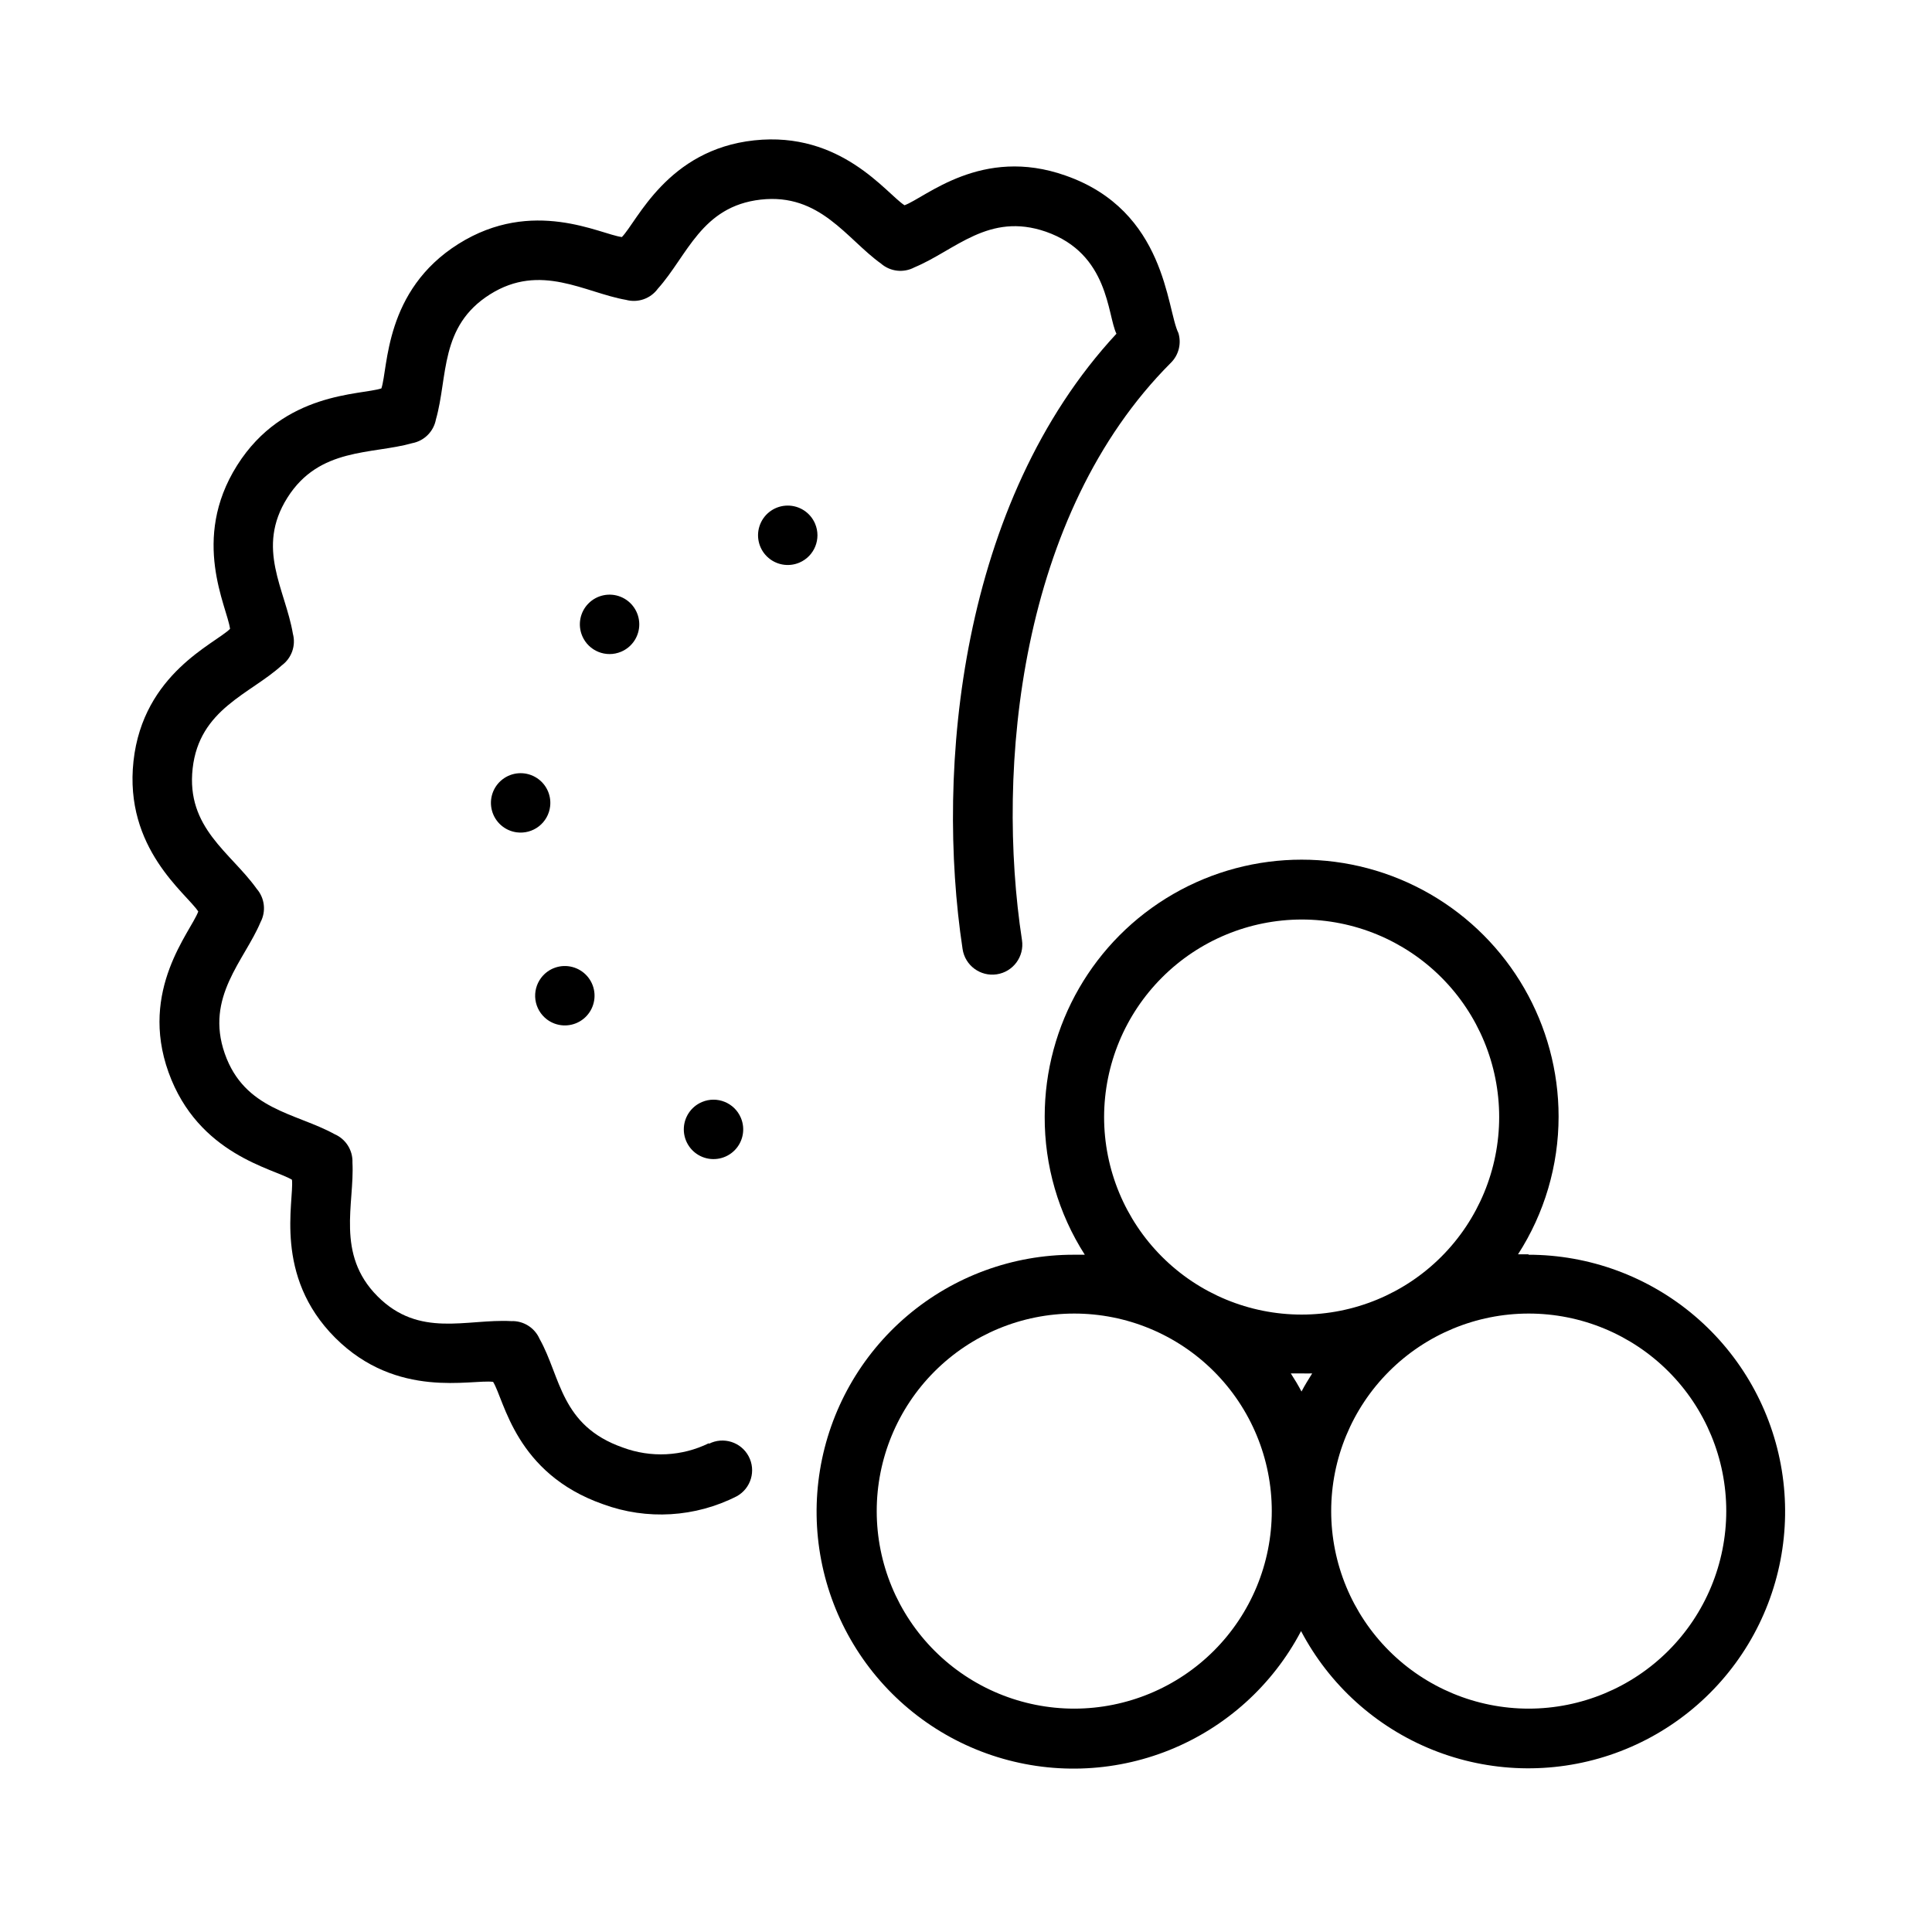
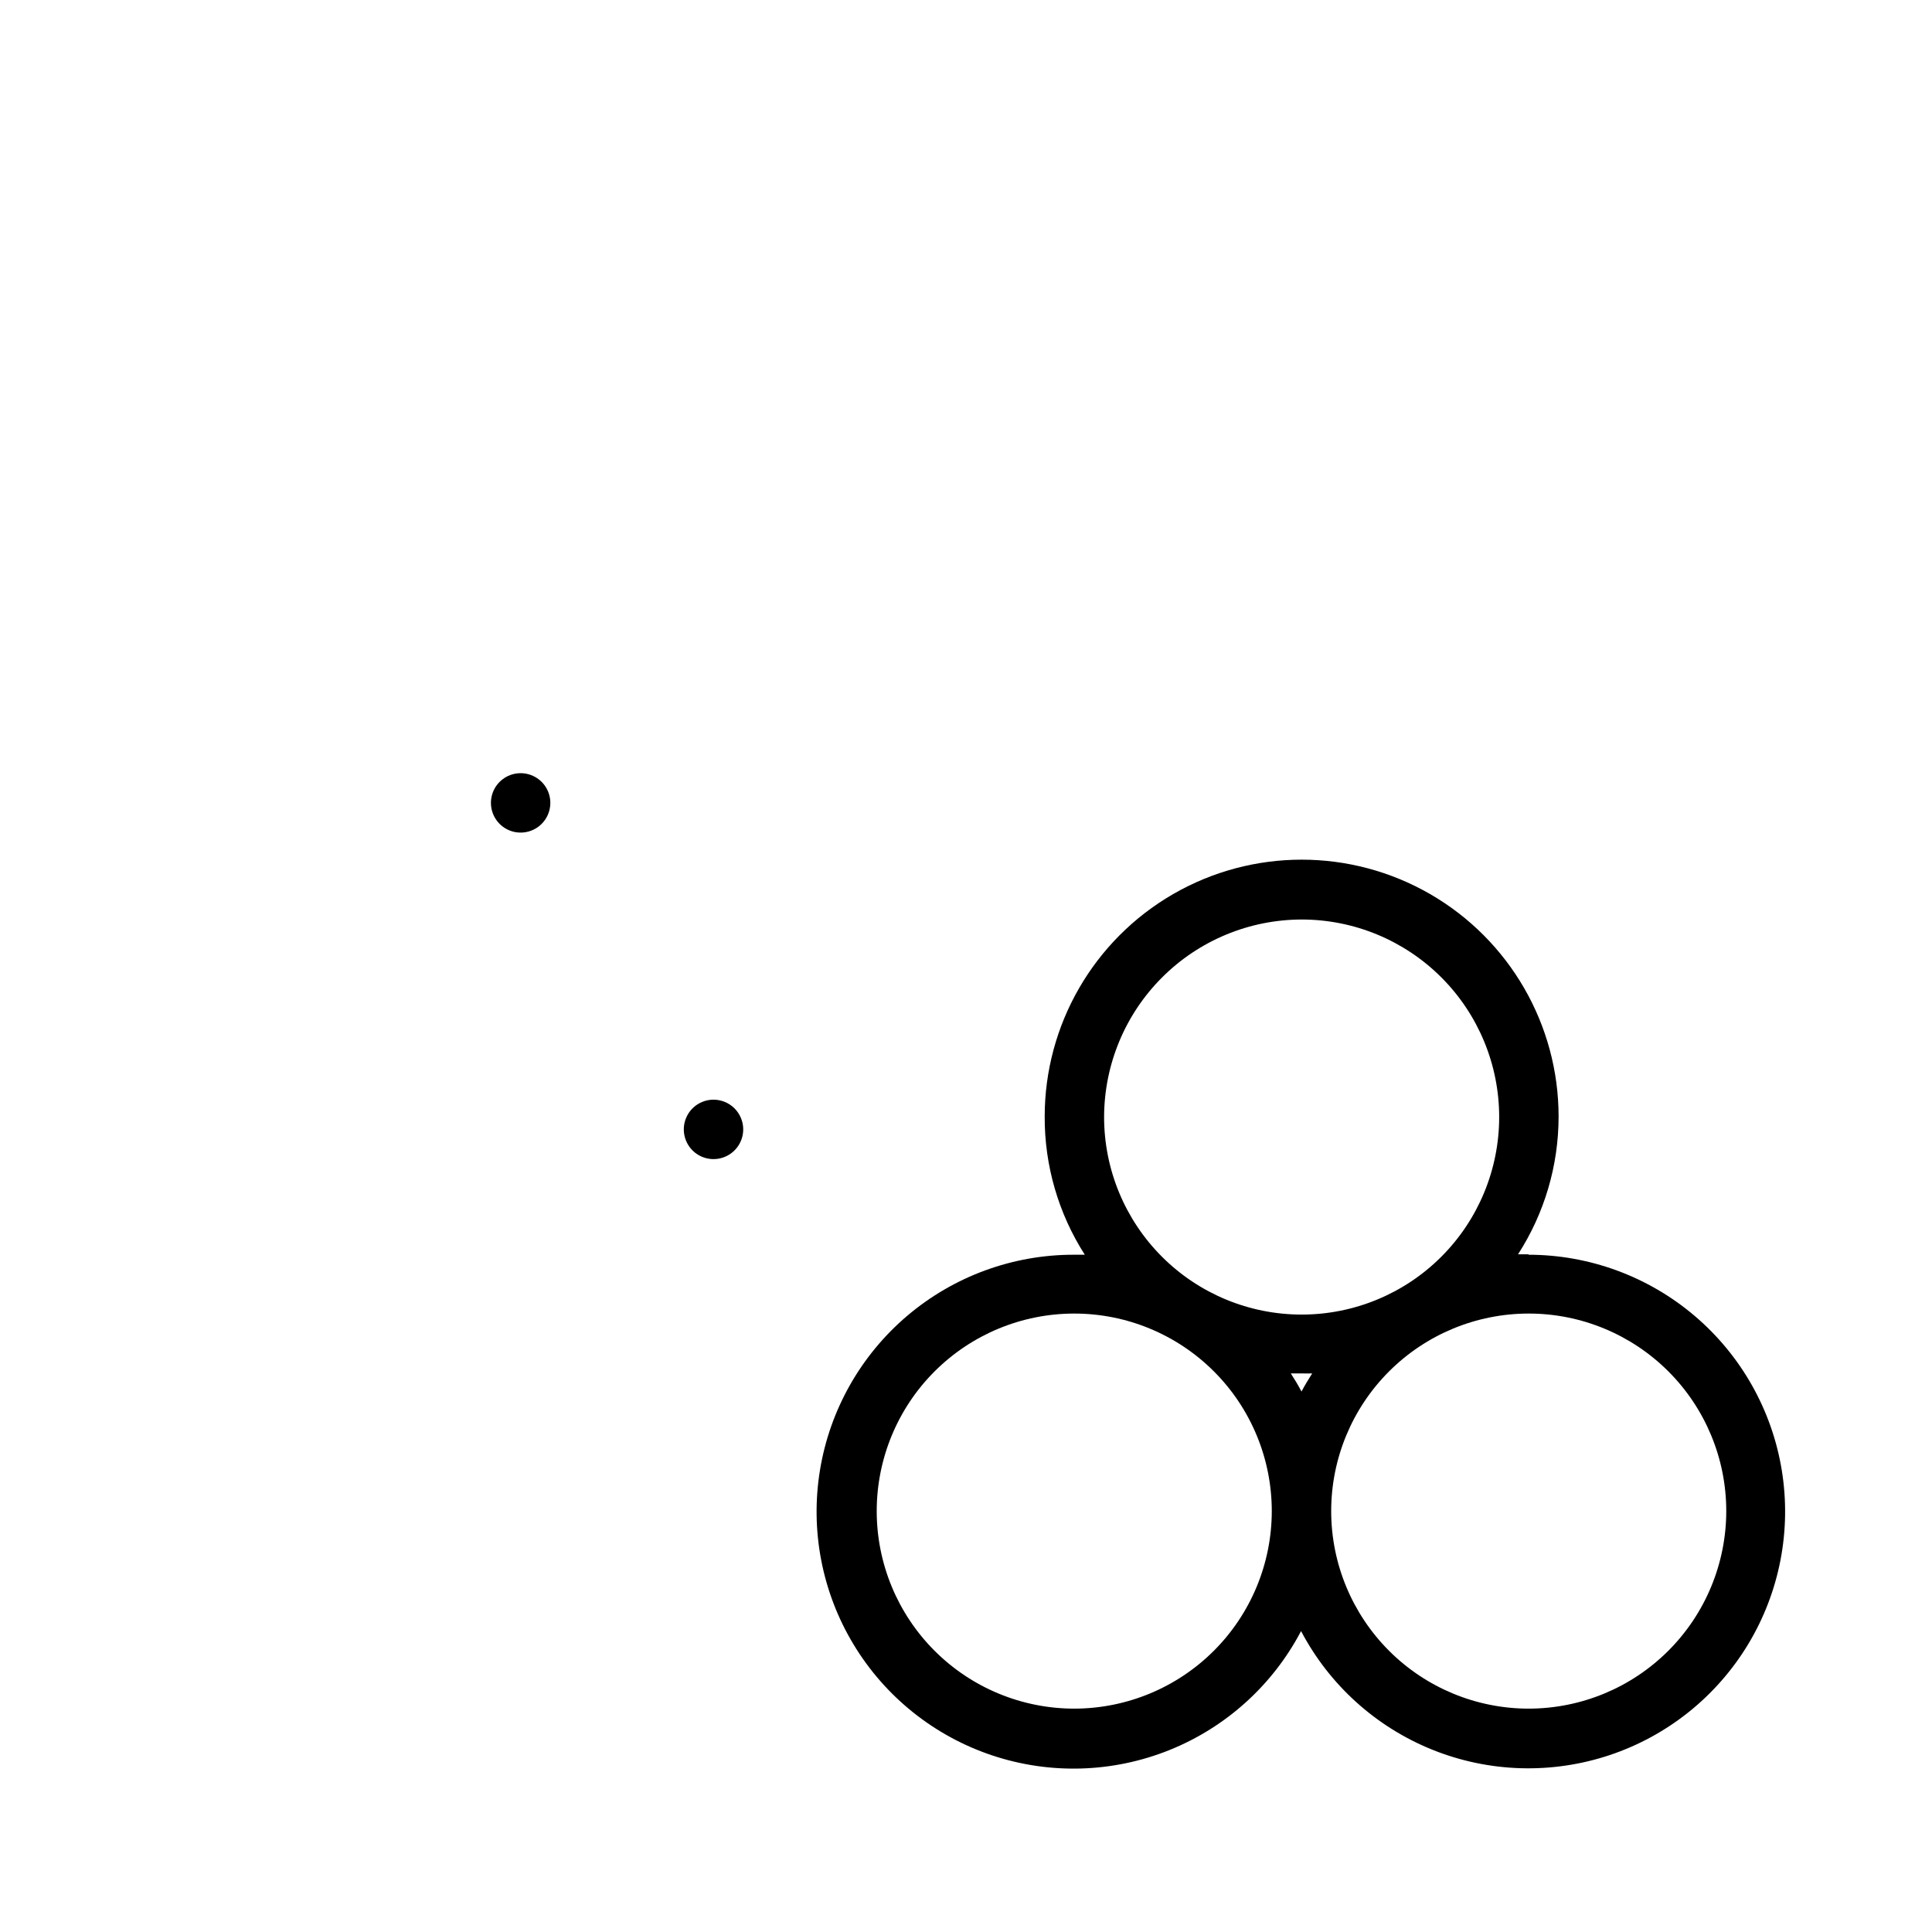
<svg xmlns="http://www.w3.org/2000/svg" fill="#000000" width="800px" height="800px" version="1.1" viewBox="144 144 512 512">
  <g>
-     <path d="m288.96 414.17c2.539 1.91 5.981 2.106 8.723 0.492 2.738-1.613 4.238-4.719 3.805-7.867-0.438-3.148-2.727-5.727-5.805-6.531-3.074-0.809-6.332 0.316-8.258 2.848-1.27 1.668-1.82 3.773-1.535 5.848 0.289 2.078 1.395 3.953 3.07 5.211z" />
-     <path d="m308.61 316.71c2.934-1.238 4.828-4.125 4.805-7.309-0.027-3.188-1.969-6.043-4.922-7.238-2.949-1.195-6.332-0.492-8.566 1.781-2.231 2.269-2.875 5.664-1.629 8.594 1.695 4 6.312 5.867 10.312 4.172z" />
    <path d="m289.79 357.69c0.371-3.152-1.188-6.219-3.953-7.773-2.766-1.559-6.191-1.305-8.699 0.645-2.504 1.945-3.594 5.207-2.762 8.27 0.828 3.062 3.414 5.328 6.559 5.746 2.09 0.277 4.207-0.293 5.871-1.59 1.664-1.293 2.742-3.203 2.984-5.297z" />
-     <path d="m331.87 526.46c-7.129 3.504-15.387 3.918-22.828 1.145-16.531-5.785-16.414-18.773-22.043-28.773-1.301-2.984-4.305-4.863-7.559-4.723-11.809-0.629-24.324 4.566-35.426-6.613-11.098-11.18-6.023-24.48-6.613-35.426h0.004c0.117-3.246-1.777-6.234-4.762-7.516-10.234-5.629-23.852-6.375-29.086-21.371-5.234-14.996 5.195-24.602 9.484-34.793v-0.004c1.523-2.879 1.117-6.398-1.023-8.855-6.848-9.605-18.734-16.098-16.965-31.883 1.77-15.785 15.23-19.68 23.617-27.316 2.617-1.918 3.789-5.246 2.949-8.383-2.008-11.809-9.918-22.633-1.457-36.055 8.465-13.422 22.398-11.414 33.066-14.445 3.195-0.594 5.699-3.098 6.297-6.297 3.227-11.297 0.906-24.68 14.328-33.141 13.422-8.461 25.152-0.434 36.055 1.457h-0.004c3.148 0.855 6.5-0.316 8.426-2.953 7.871-8.777 11.531-21.844 27.277-23.617 15.742-1.77 22.75 10.43 31.883 16.965h-0.004c2.465 2.129 5.984 2.519 8.855 0.984 10.863-4.527 19.68-14.68 34.832-9.445 16.766 5.863 16.254 22.082 18.695 27.039-41.441 44.676-48.016 115.25-40.773 163.07 0.652 4.348 4.703 7.344 9.051 6.691 4.348-0.652 7.344-4.707 6.691-9.055-6.965-45.422-0.785-112.77 39.48-153.03 2.062-2.059 2.816-5.086 1.969-7.871-3.148-6.258-3.188-32.395-29.914-41.723-22.238-7.871-37.117 5.863-42.668 7.871-4.84-3.109-16.766-19.68-39.832-17.199-23.066 2.481-30.977 21.453-35.07 25.625-5.668-0.707-23.617-10.547-43.297 1.812-19.68 12.359-18.617 32.867-20.43 38.297-5.391 1.812-25.898 0.789-38.258 20.43s-2.598 37.473-1.852 43.297c-3.938 3.938-23.027 11.809-25.586 35.031s14.09 35.109 17.16 39.871c-1.93 5.312-15.742 20.742-7.871 42.629 7.871 21.883 27.828 25.465 32.707 28.457 0.59 5.785-4.961 25.465 11.453 41.879 16.422 16.406 36.141 10.938 41.848 11.684 2.992 4.801 5.863 24.285 29.164 32.434 11.59 4.254 24.43 3.484 35.426-2.125 3.758-2.086 5.148-6.793 3.129-10.586-2.019-3.789-6.703-5.262-10.527-3.309z" />
-     <path d="m360.01 282.79c-1.238-2.934-4.125-4.832-7.312-4.805-3.184 0.023-6.039 1.965-7.234 4.918-1.195 2.953-0.492 6.336 1.781 8.566 2.269 2.234 5.664 2.875 8.594 1.633 3.996-1.699 5.863-6.312 4.172-10.312z" />
    <path d="m330.02 436.05c-2.934 1.242-4.828 4.129-4.805 7.312 0.027 3.188 1.969 6.043 4.918 7.238 2.953 1.191 6.336 0.492 8.57-1.781 2.231-2.269 2.875-5.664 1.629-8.598-1.699-3.996-6.312-5.863-10.312-4.172z" />
    <path d="m549.13 476.4h-2.832c7.012-10.879 10.742-23.547 10.746-36.488 0-24.328-12.98-46.809-34.047-58.973-21.07-12.16-47.027-12.16-68.094 0-21.07 12.164-34.047 34.645-34.047 58.973-0.055 12.969 3.633 25.68 10.629 36.605h-2.875c-16.172-0.027-31.824 5.703-44.16 16.164-12.332 10.461-20.539 24.973-23.148 40.93-2.613 15.961 0.539 32.332 8.895 46.176 8.355 13.848 21.367 24.27 36.703 29.398 15.34 5.129 32 4.633 47.004-1.398 15.004-6.035 27.371-17.211 34.891-31.531 7.519 14.293 19.879 25.449 34.871 31.469 14.988 6.019 31.629 6.508 46.949 1.383 15.316-5.125 28.312-15.535 36.664-29.363 8.348-13.828 11.508-30.172 8.91-46.117-2.598-15.941-10.781-30.441-23.09-40.906-12.305-10.461-27.934-16.207-44.086-16.203zm-60.18-88.719c13.883 0 27.199 5.516 37.016 15.332 9.816 9.816 15.332 23.133 15.332 37.016 0 13.883-5.516 27.199-15.332 37.016-9.816 9.82-23.133 15.332-37.016 15.332s-27.199-5.512-37.016-15.332c-9.82-9.816-15.336-23.133-15.336-37.016 0.023-13.879 5.543-27.18 15.359-36.992 9.812-9.812 23.113-15.336 36.992-15.355zm2.793 120.29c-0.984 1.574-1.969 3.148-2.832 4.801-0.867-1.652-1.812-3.227-2.832-4.801h2.875c0.98 0 1.883 0.039 2.789 0zm-63.016 88.836c-13.887 0.008-27.207-5.5-37.031-15.312s-15.348-23.125-15.355-37.012c-0.008-13.887 5.504-27.207 15.316-37.027 9.816-9.824 23.133-15.344 37.02-15.348 13.887-0.004 27.203 5.512 37.023 15.328 9.82 9.816 15.336 23.133 15.336 37.02-0.008 13.875-5.523 27.18-15.328 36.992-9.809 9.812-23.105 15.336-36.98 15.359zm120.4 0c-13.883 0-27.199-5.516-37.016-15.336-9.816-9.816-15.332-23.133-15.332-37.016 0-13.883 5.516-27.199 15.332-37.016 9.816-9.816 23.133-15.332 37.016-15.332 13.887 0 27.199 5.516 37.016 15.332 9.82 9.816 15.336 23.133 15.336 37.016-0.012 13.883-5.531 27.191-15.344 37.004-9.816 9.816-23.125 15.336-37.008 15.348z" />
  </g>
</svg>